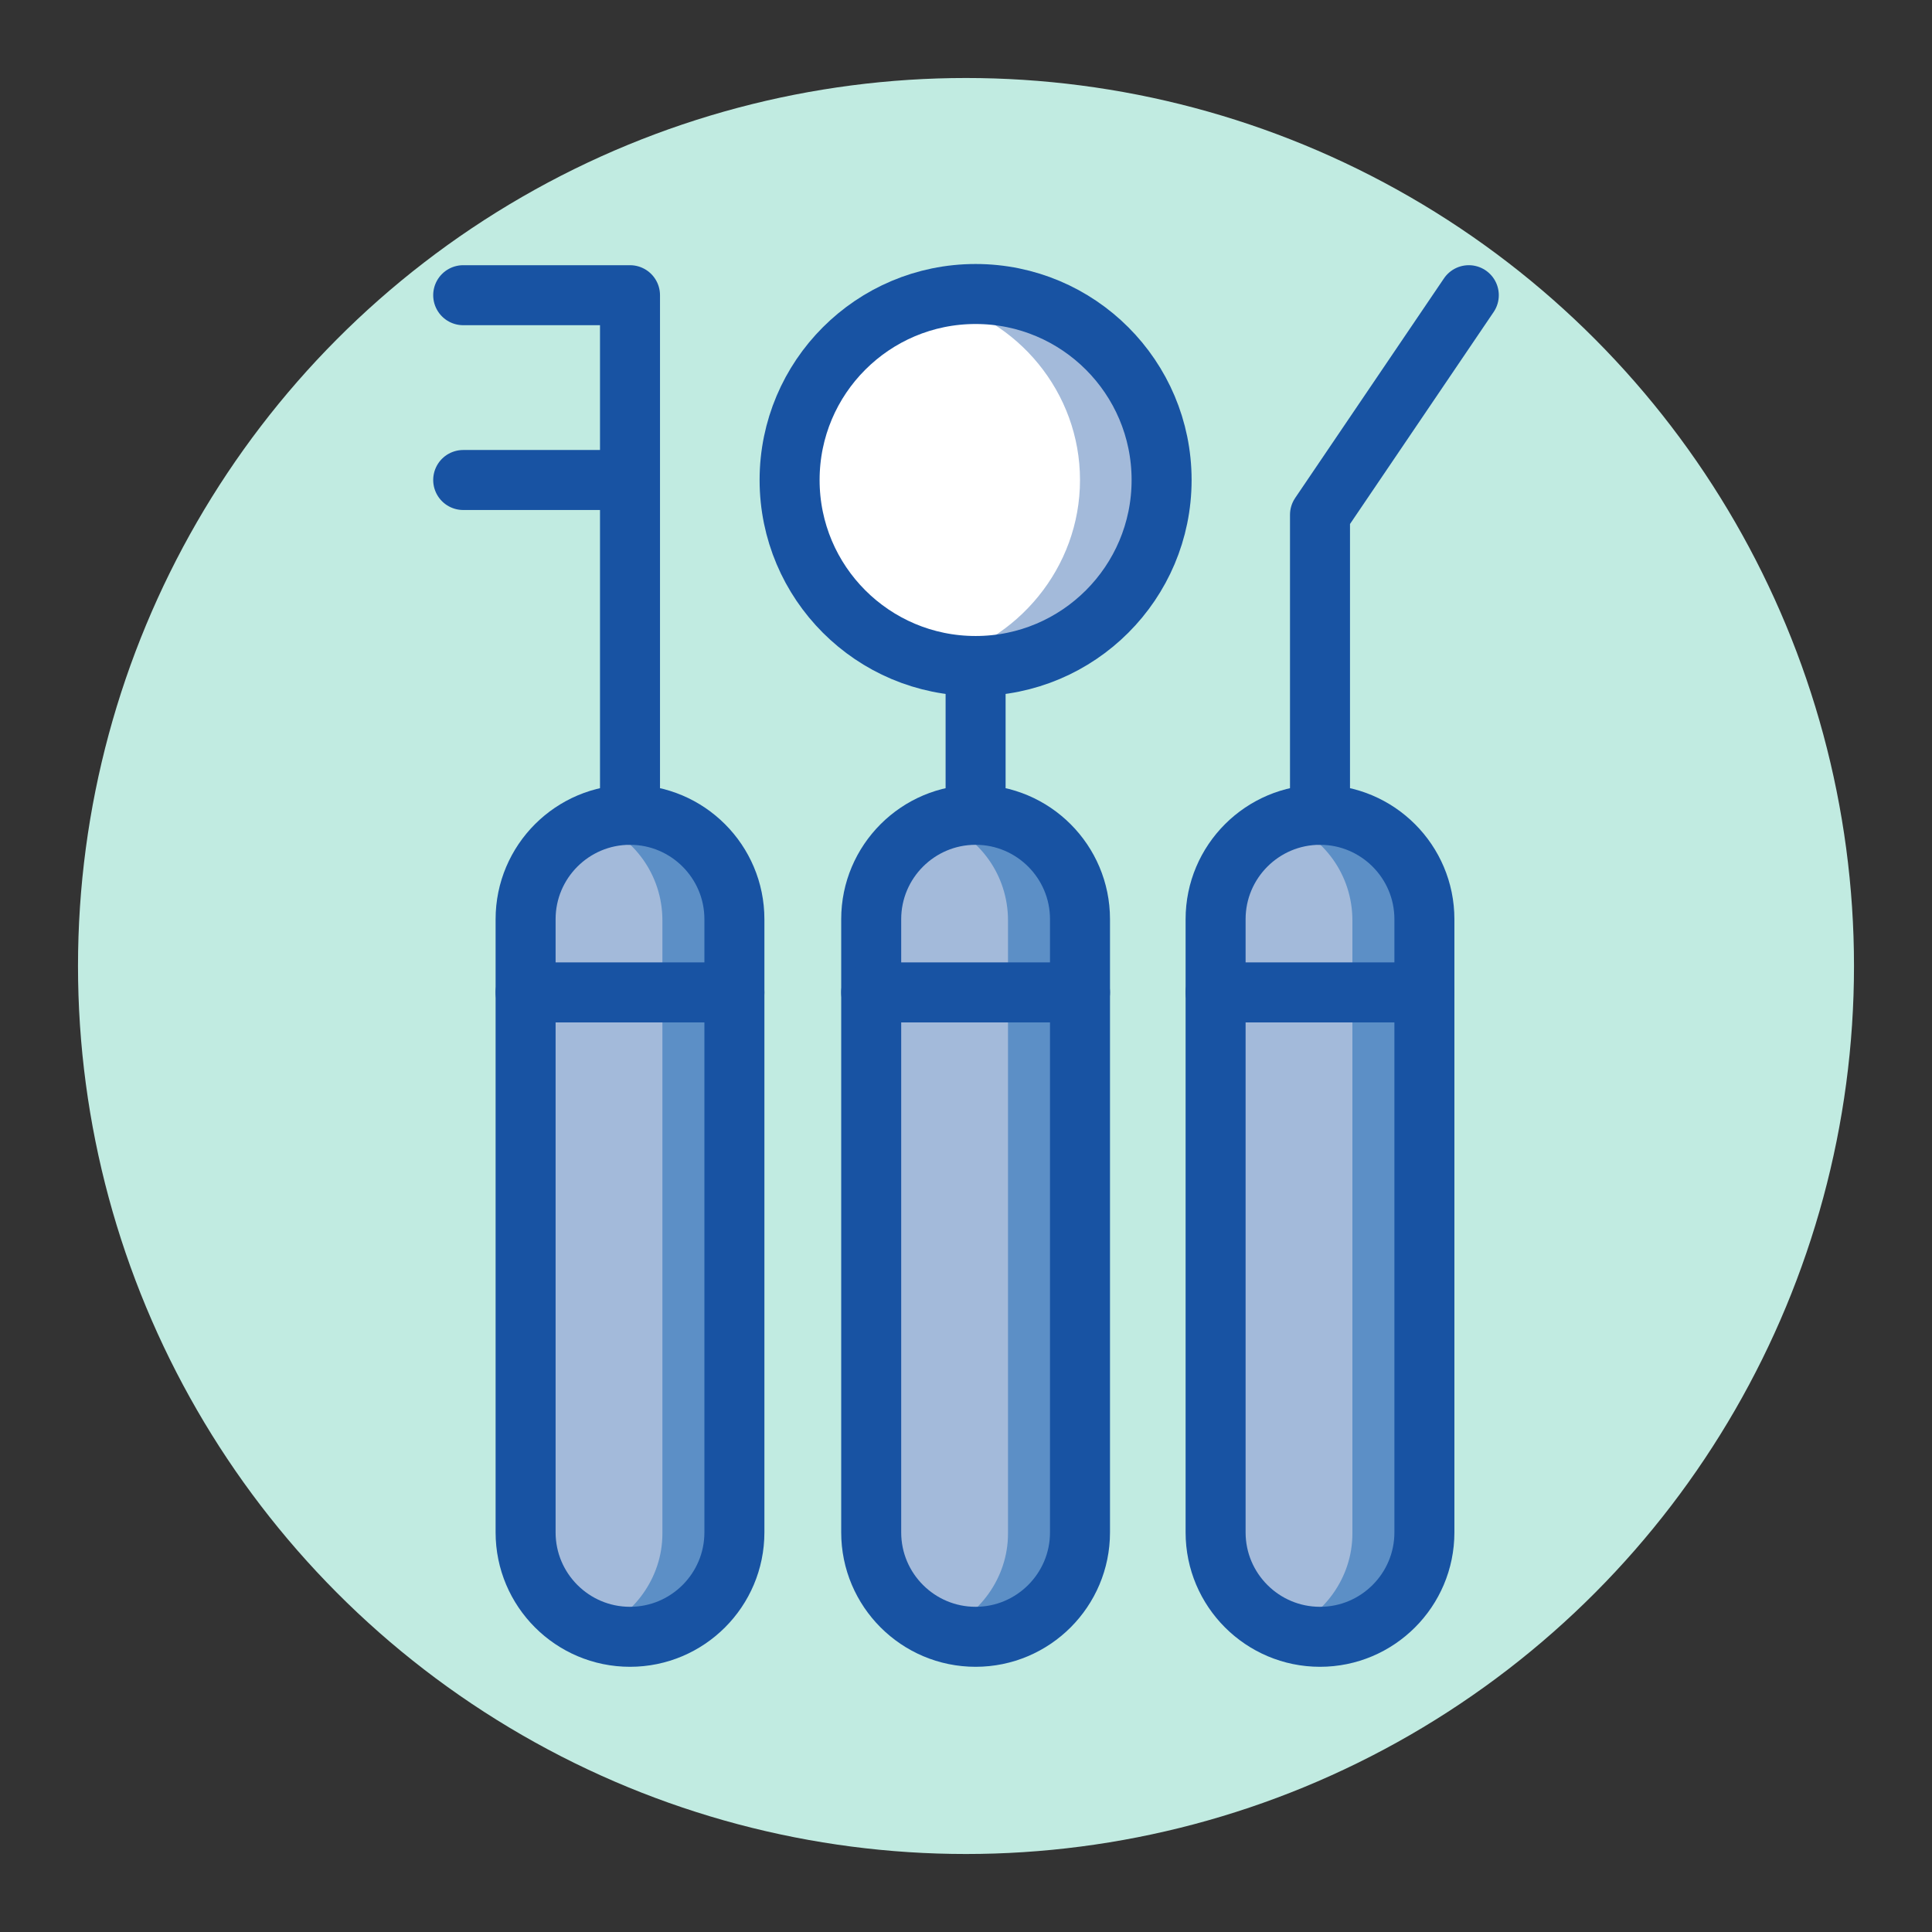
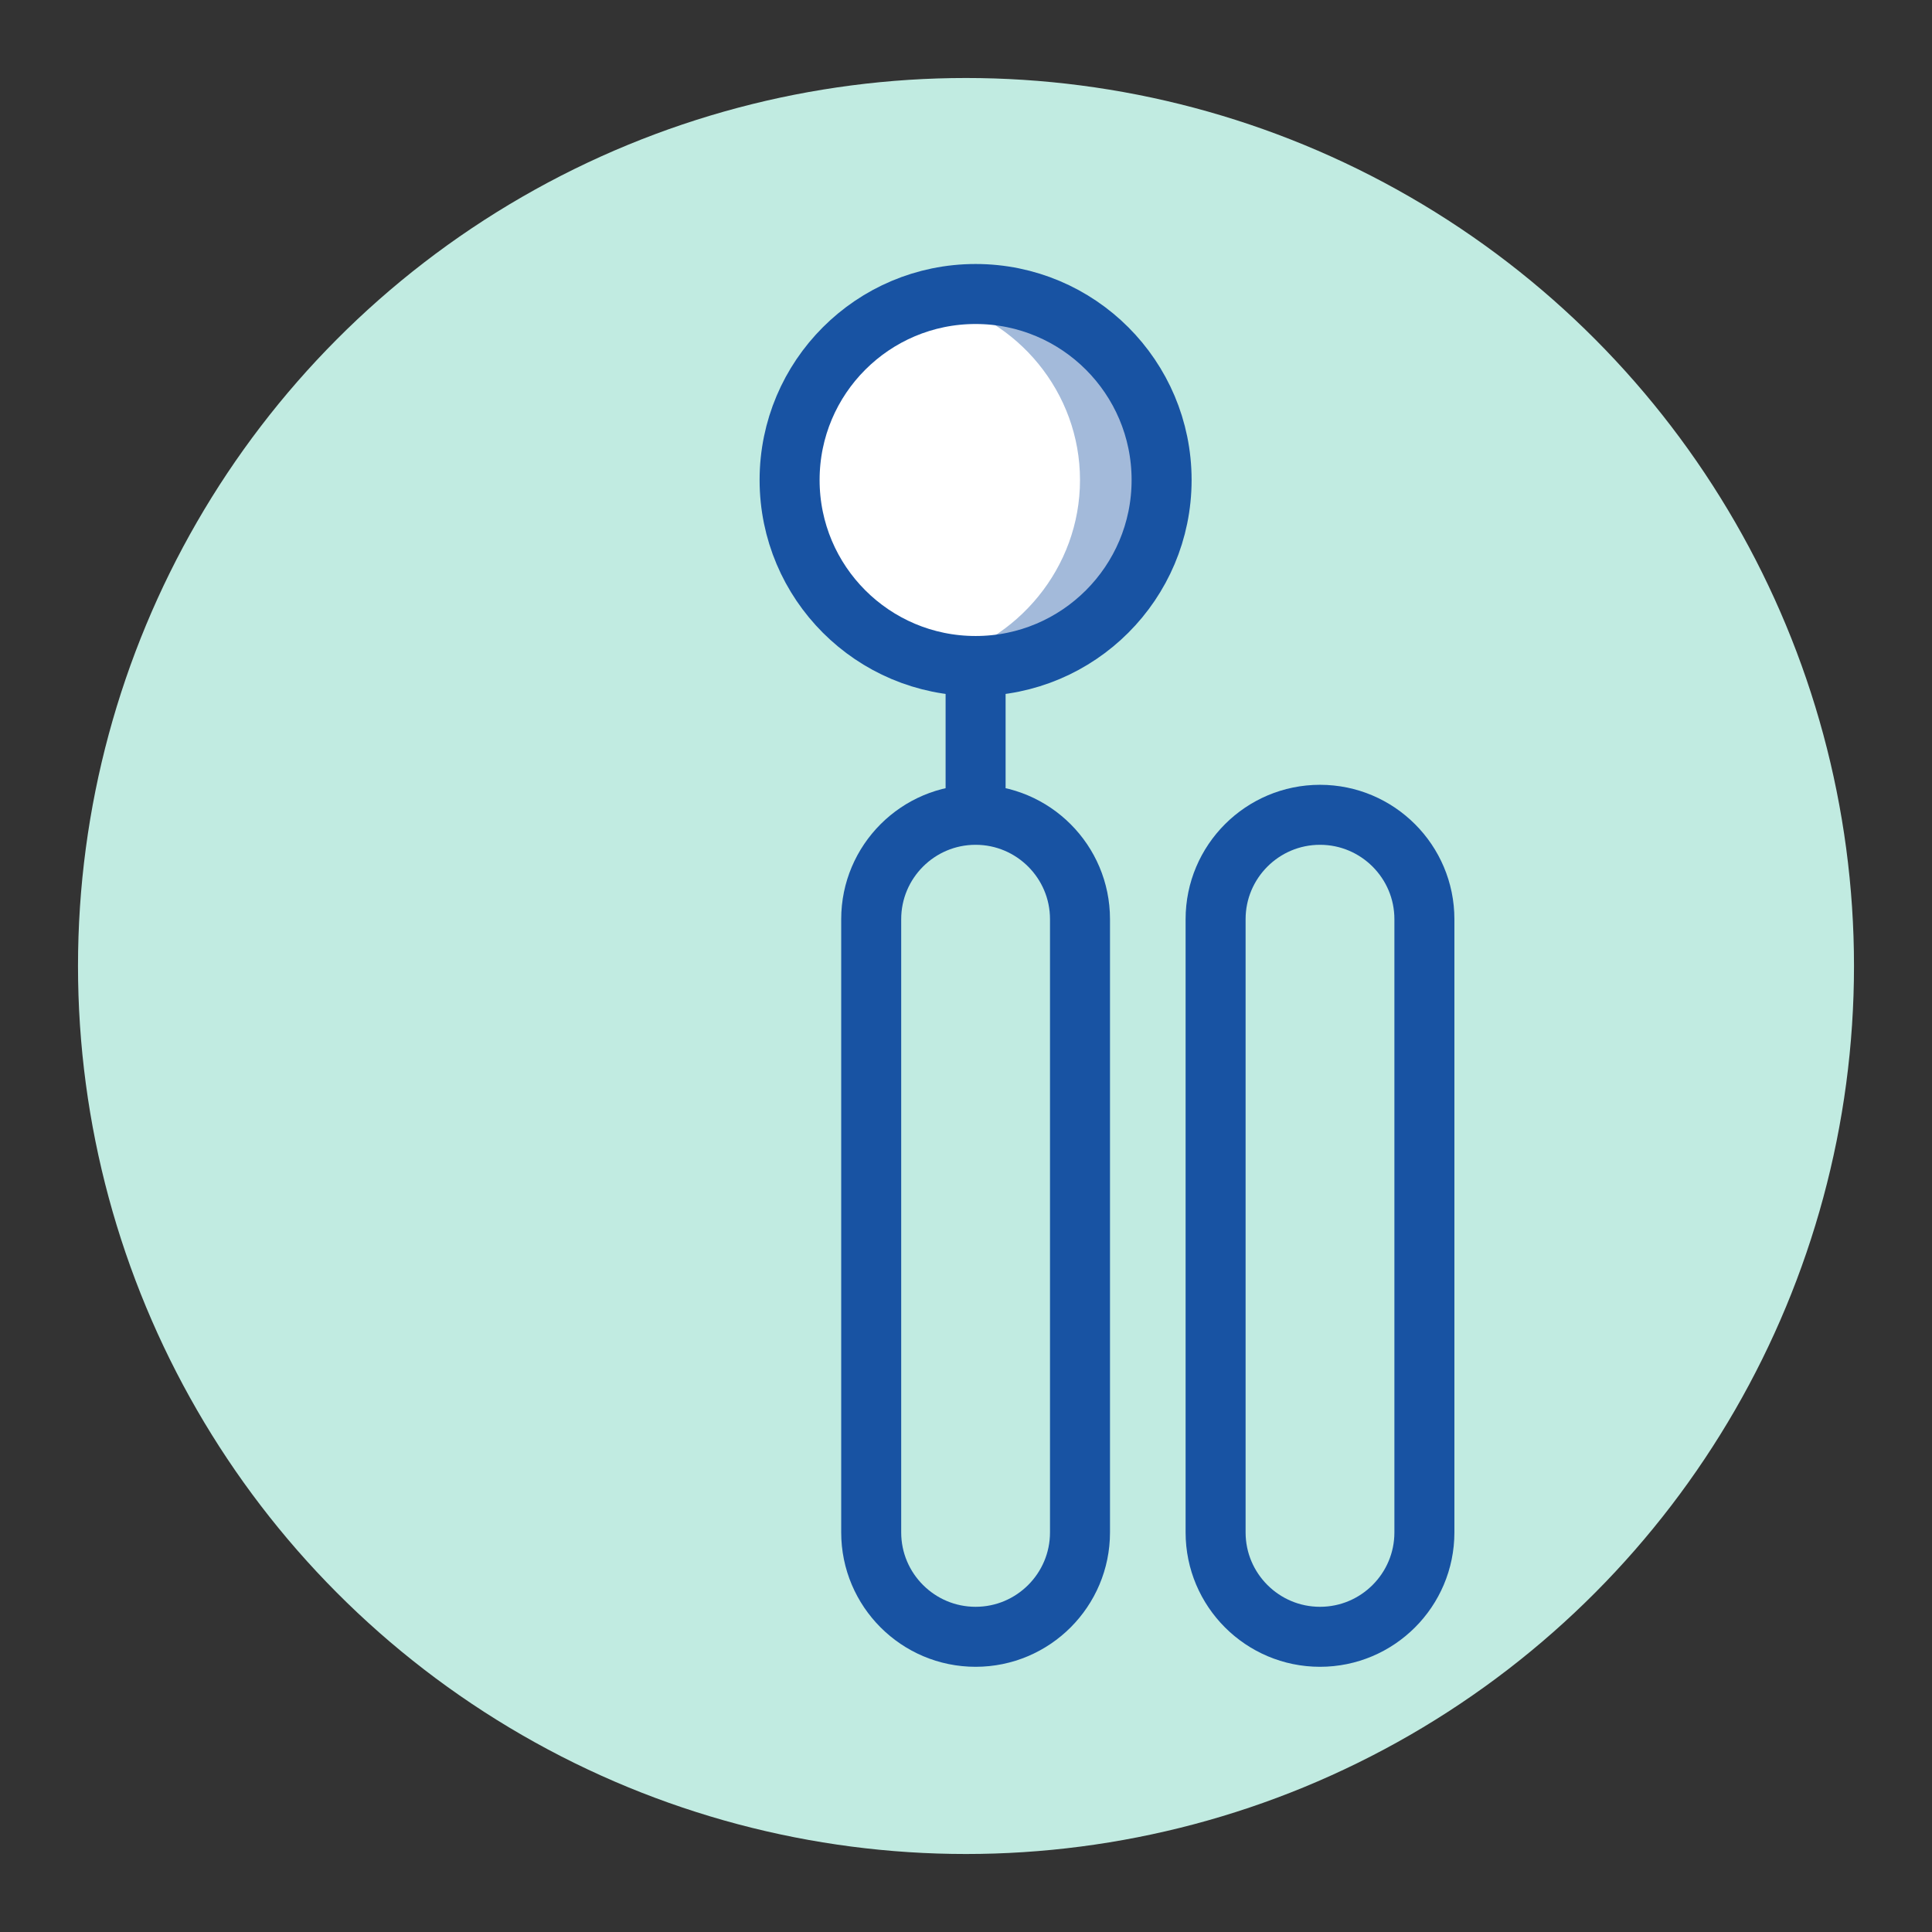
<svg xmlns="http://www.w3.org/2000/svg" viewBox="0 0 161 161">
  <rect x="0" y="0" width="161" height="161" fill="#333333" stroke="none" />
  <style>.st1{fill:#a3bada}.st2{fill:#5c8fc6}.st3{fill:none;stroke:#1853a3;stroke-width:5;stroke-linecap:round;stroke-linejoin:round;stroke-miterlimit:10}</style>
  <g id="Art">
    <circle cx="80.5" cy="80.5" r="74" fill="#c1ebe1" />
    <circle cx="81.3" cy="40" r="15.5" fill="#fff" />
-     <path class="st1" d="M52.5 136.4c-4.8 0-8.7-3.9-8.7-8.7V76.6c0-4.8 3.9-8.7 8.7-8.7 4.8 0 8.7 3.9 8.7 8.7v51.1c0 4.8-3.9 8.7-8.7 8.7zM110 136.4c-4.8 0-8.7-3.9-8.7-8.7V76.6c0-4.8 3.9-8.7 8.7-8.7 4.8 0 8.7 3.9 8.7 8.7v51.1c0 4.8-3.9 8.7-8.7 8.7zM81.3 136.4c-4.8 0-8.7-3.9-8.7-8.7V76.6c0-4.8 3.9-8.7 8.7-8.7 4.8 0 8.7 3.9 8.7 8.7v51.1c0 4.8-3.9 8.7-8.7 8.7z" />
-     <path class="st2" d="M81.3 67.9c-1.1 0-2.1.2-3 .6 3.3 1.2 5.7 4.4 5.7 8.2v51.1c0 3.7-2.4 6.9-5.7 8.2.9.4 2 .6 3 .6 4.8 0 8.7-3.9 8.7-8.7V76.6c0-4.8-3.9-8.7-8.7-8.7zM110 67.9c-1.1 0-2.1.2-3 .6 3.3 1.2 5.7 4.4 5.7 8.2v51.1c0 3.7-2.4 6.9-5.7 8.2.9.4 2 .6 3 .6 4.8 0 8.7-3.9 8.7-8.7V76.6c0-4.8-3.9-8.7-8.7-8.7zM52.5 67.9c-1.1 0-2.1.2-3 .6 3.3 1.2 5.7 4.4 5.7 8.2v51.1c0 3.7-2.4 6.9-5.7 8.2.9.4 2 .6 3 .6 4.8 0 8.7-3.9 8.7-8.7V76.6c0-4.8-3.9-8.7-8.7-8.7z" />
    <path class="st1" d="M81.3 24.6c-1.2 0-2.3.1-3.4.4C84.8 26.5 90 32.7 90 40s-5.2 13.5-12.1 15.1c1.1.2 2.2.4 3.4.4 8.5 0 15.5-6.9 15.5-15.5-.1-8.5-7-15.4-15.5-15.4z" />
    <circle class="st3" cx="81.3" cy="40" r="15.5" />
    <path class="st3" d="M81.3 136.4c-4.8 0-8.7-3.9-8.7-8.7V76.6c0-4.8 3.9-8.7 8.7-8.7 4.8 0 8.7 3.9 8.7 8.7v51.1c0 4.8-3.9 8.7-8.7 8.7zM81.3 67.9V55.5M110 136.4c-4.8 0-8.7-3.9-8.7-8.7V76.6c0-4.8 3.9-8.7 8.7-8.7 4.8 0 8.7 3.9 8.7 8.7v51.1c0 4.8-3.9 8.7-8.7 8.7z" />
-     <path class="st3" d="M110 67.9v-25l12.4-18.3M52.5 136.4c-4.8 0-8.7-3.9-8.7-8.7V76.6c0-4.8 3.9-8.7 8.7-8.7 4.8 0 8.7 3.9 8.7 8.7v51.1c0 4.8-3.9 8.7-8.7 8.7z" />
-     <path class="st3" d="M52.5 67.9V24.6H38.6M52.5 40H38.6M43.8 82.7h17.4M72.6 82.7H90M101.3 82.7h17.4" />
  </g>
</svg>